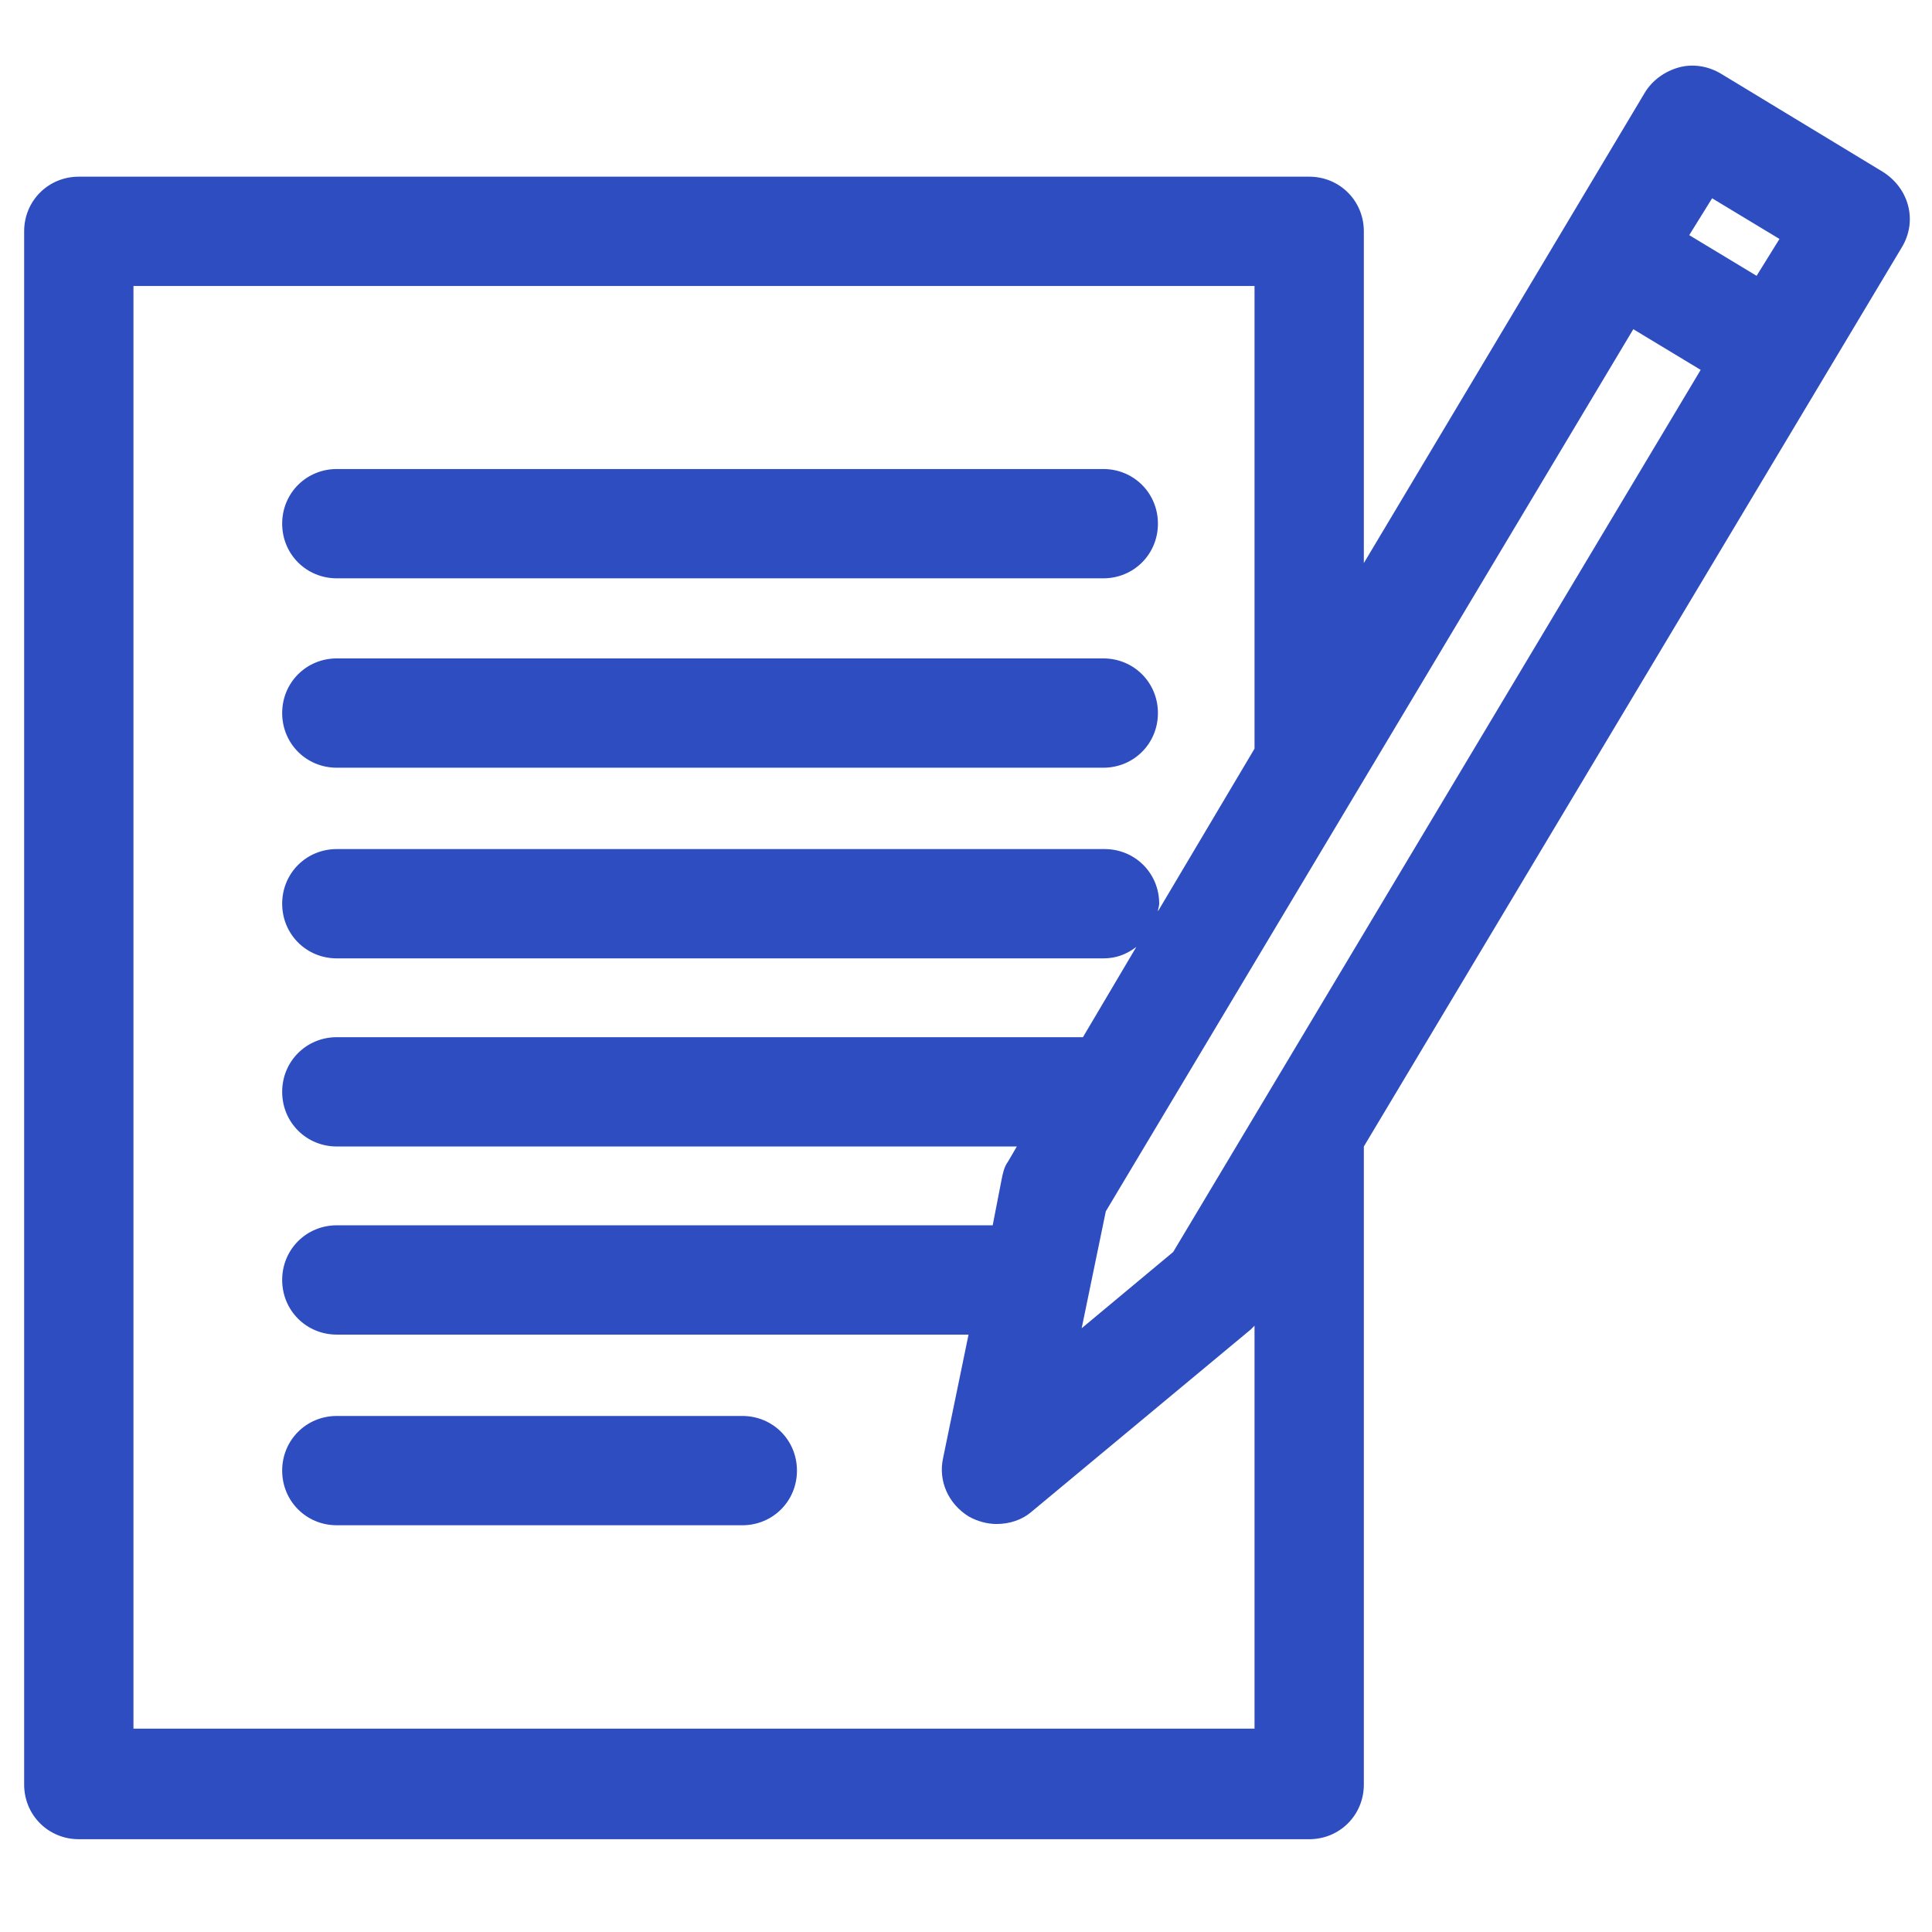
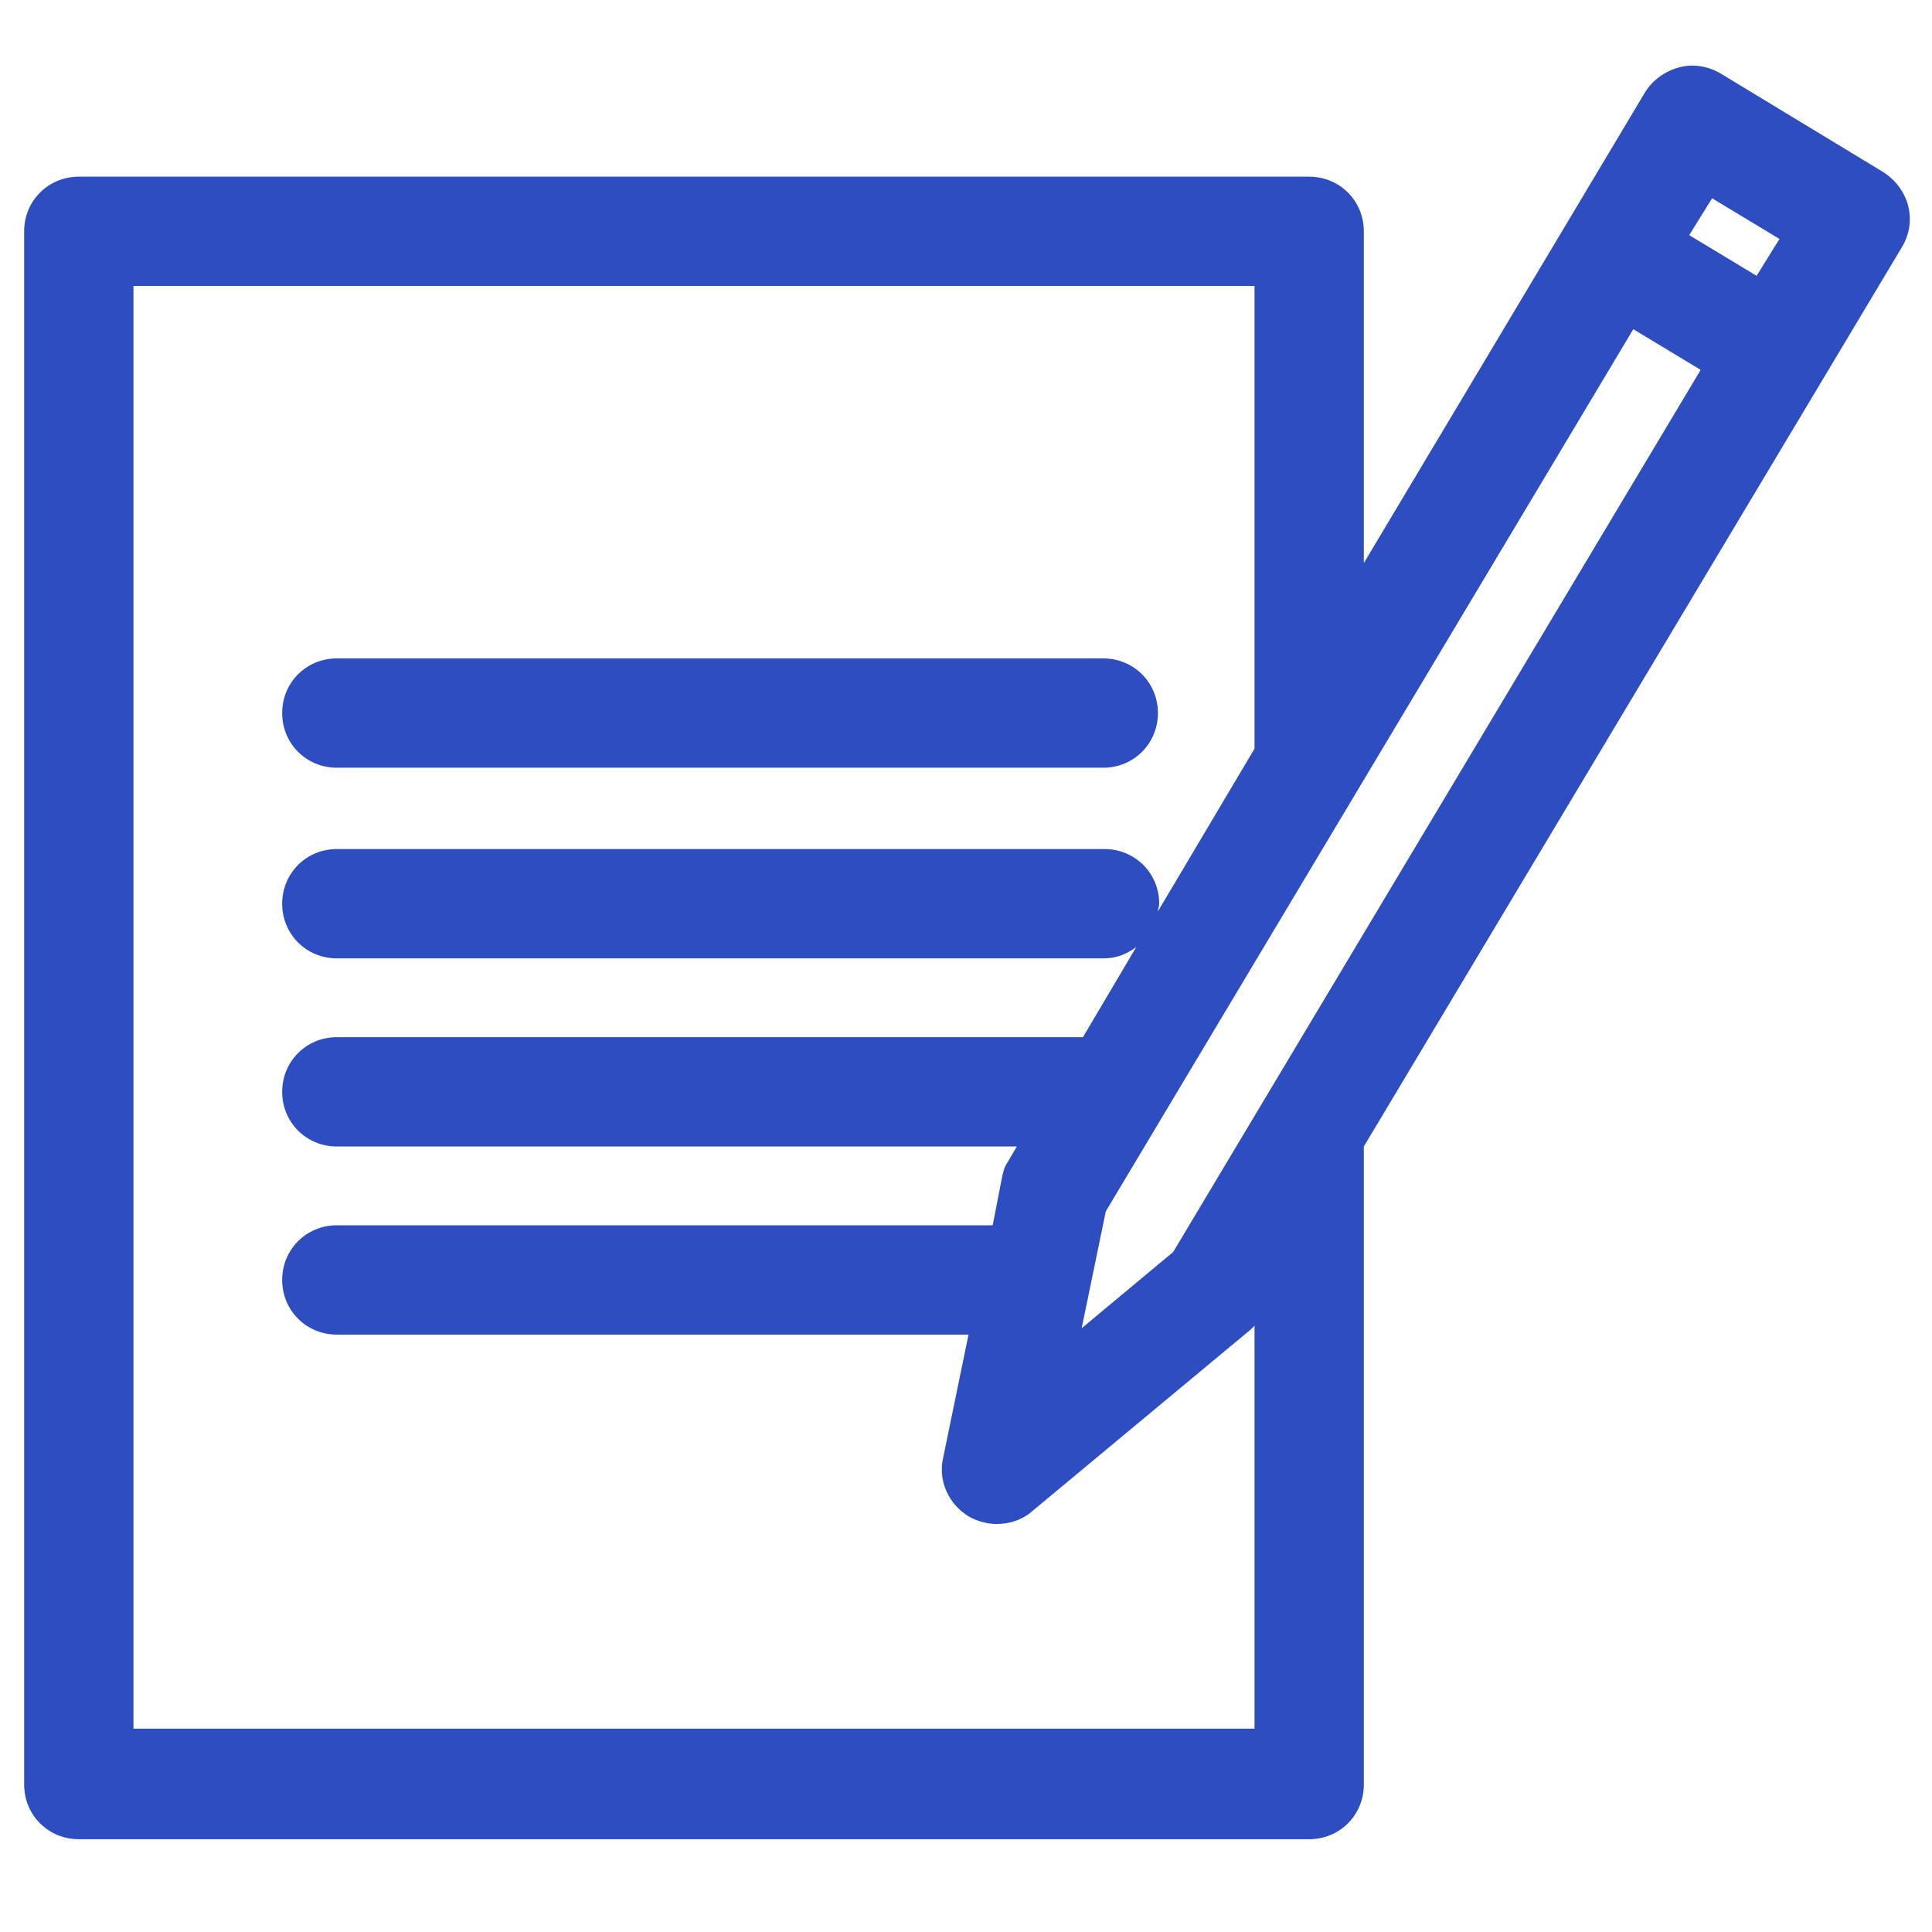
<svg xmlns="http://www.w3.org/2000/svg" version="1.1" x="0px" y="0px" viewBox="0 0 152 152" style="enable-background:new 0 0 152 152;" xml:space="preserve">
-   <path fill="#2D4DC0" d="M26.5,45.5h60.3c2.4,0,4.3-1.9,4.3-4.3c0-2.4-1.9-4.3-4.3-4.3H26.5c-2.4,0-4.3,1.9-4.3,4.3   C22.2,43.6,24.1,45.5,26.5,45.5L26.5,45.5z M26.5,45.5" />
  <path fill="#2D4DC0" d="M26.5,60.4h60.3c2.4,0,4.3-1.9,4.3-4.3c0-2.4-1.9-4.3-4.3-4.3H26.5c-2.4,0-4.3,1.9-4.3,4.3   C22.2,58.5,24.1,60.4,26.5,60.4L26.5,60.4z M26.5,60.4" />
-   <path fill="#2D4DC0" d="M58.4,111.4H26.5c-2.4,0-4.3,1.9-4.3,4.3c0,2.4,1.9,4.3,4.3,4.3h31.9c2.4,0,4.3-1.9,4.3-4.3   C62.7,113.3,60.8,111.4,58.4,111.4L58.4,111.4z M58.4,111.4" />
  <path fill="#2D4DC0" d="M148.1,13.5l-12.7-7.7c-1-0.6-2.2-0.8-3.3-0.5c-1.1,0.3-2.1,1-2.7,2l-22.1,37V18.2c0-2.4-1.9-4.3-4.3-4.3H6.2   c-2.4,0-4.3,1.9-4.3,4.3v122.2c0,2.4,1.9,4.3,4.3,4.3H103c2.4,0,4.3-1.9,4.3-4.3V90.2l42.3-70.7C150.9,17.4,150.2,14.8,148.1,13.5   L148.1,13.5z M92.3,98.5l-7.2,6l1.9-9.2l41.5-69.4l5.3,3.2L92.3,98.5z M138.2,21.7l-5.3-3.2l1.8-2.9l5.3,3.2L138.2,21.7z    M10.5,136.1V22.5h88.2v36.4l-7.6,12.8c0-0.2,0.1-0.4,0.1-0.6c0-2.4-1.9-4.3-4.3-4.3H26.5c-2.4,0-4.3,1.9-4.3,4.3   c0,2.4,1.9,4.3,4.3,4.3h60.3c1,0,1.8-0.3,2.6-0.9l-4.2,7.1H26.5c-2.4,0-4.3,1.9-4.3,4.3c0,2.4,1.9,4.3,4.3,4.3H80l-0.7,1.2   c-0.3,0.4-0.4,0.9-0.5,1.4l-0.7,3.6H26.5c-2.4,0-4.3,1.9-4.3,4.3c0,2.4,1.9,4.3,4.3,4.3h49.7l-2,9.7c-0.4,1.8,0.4,3.6,2,4.6   c0.7,0.4,1.5,0.6,2.2,0.6c1,0,2-0.3,2.8-1l17.2-14.3c0.1-0.1,0.2-0.2,0.3-0.3v31.7H10.5z M10.5,136.1" />
</svg>